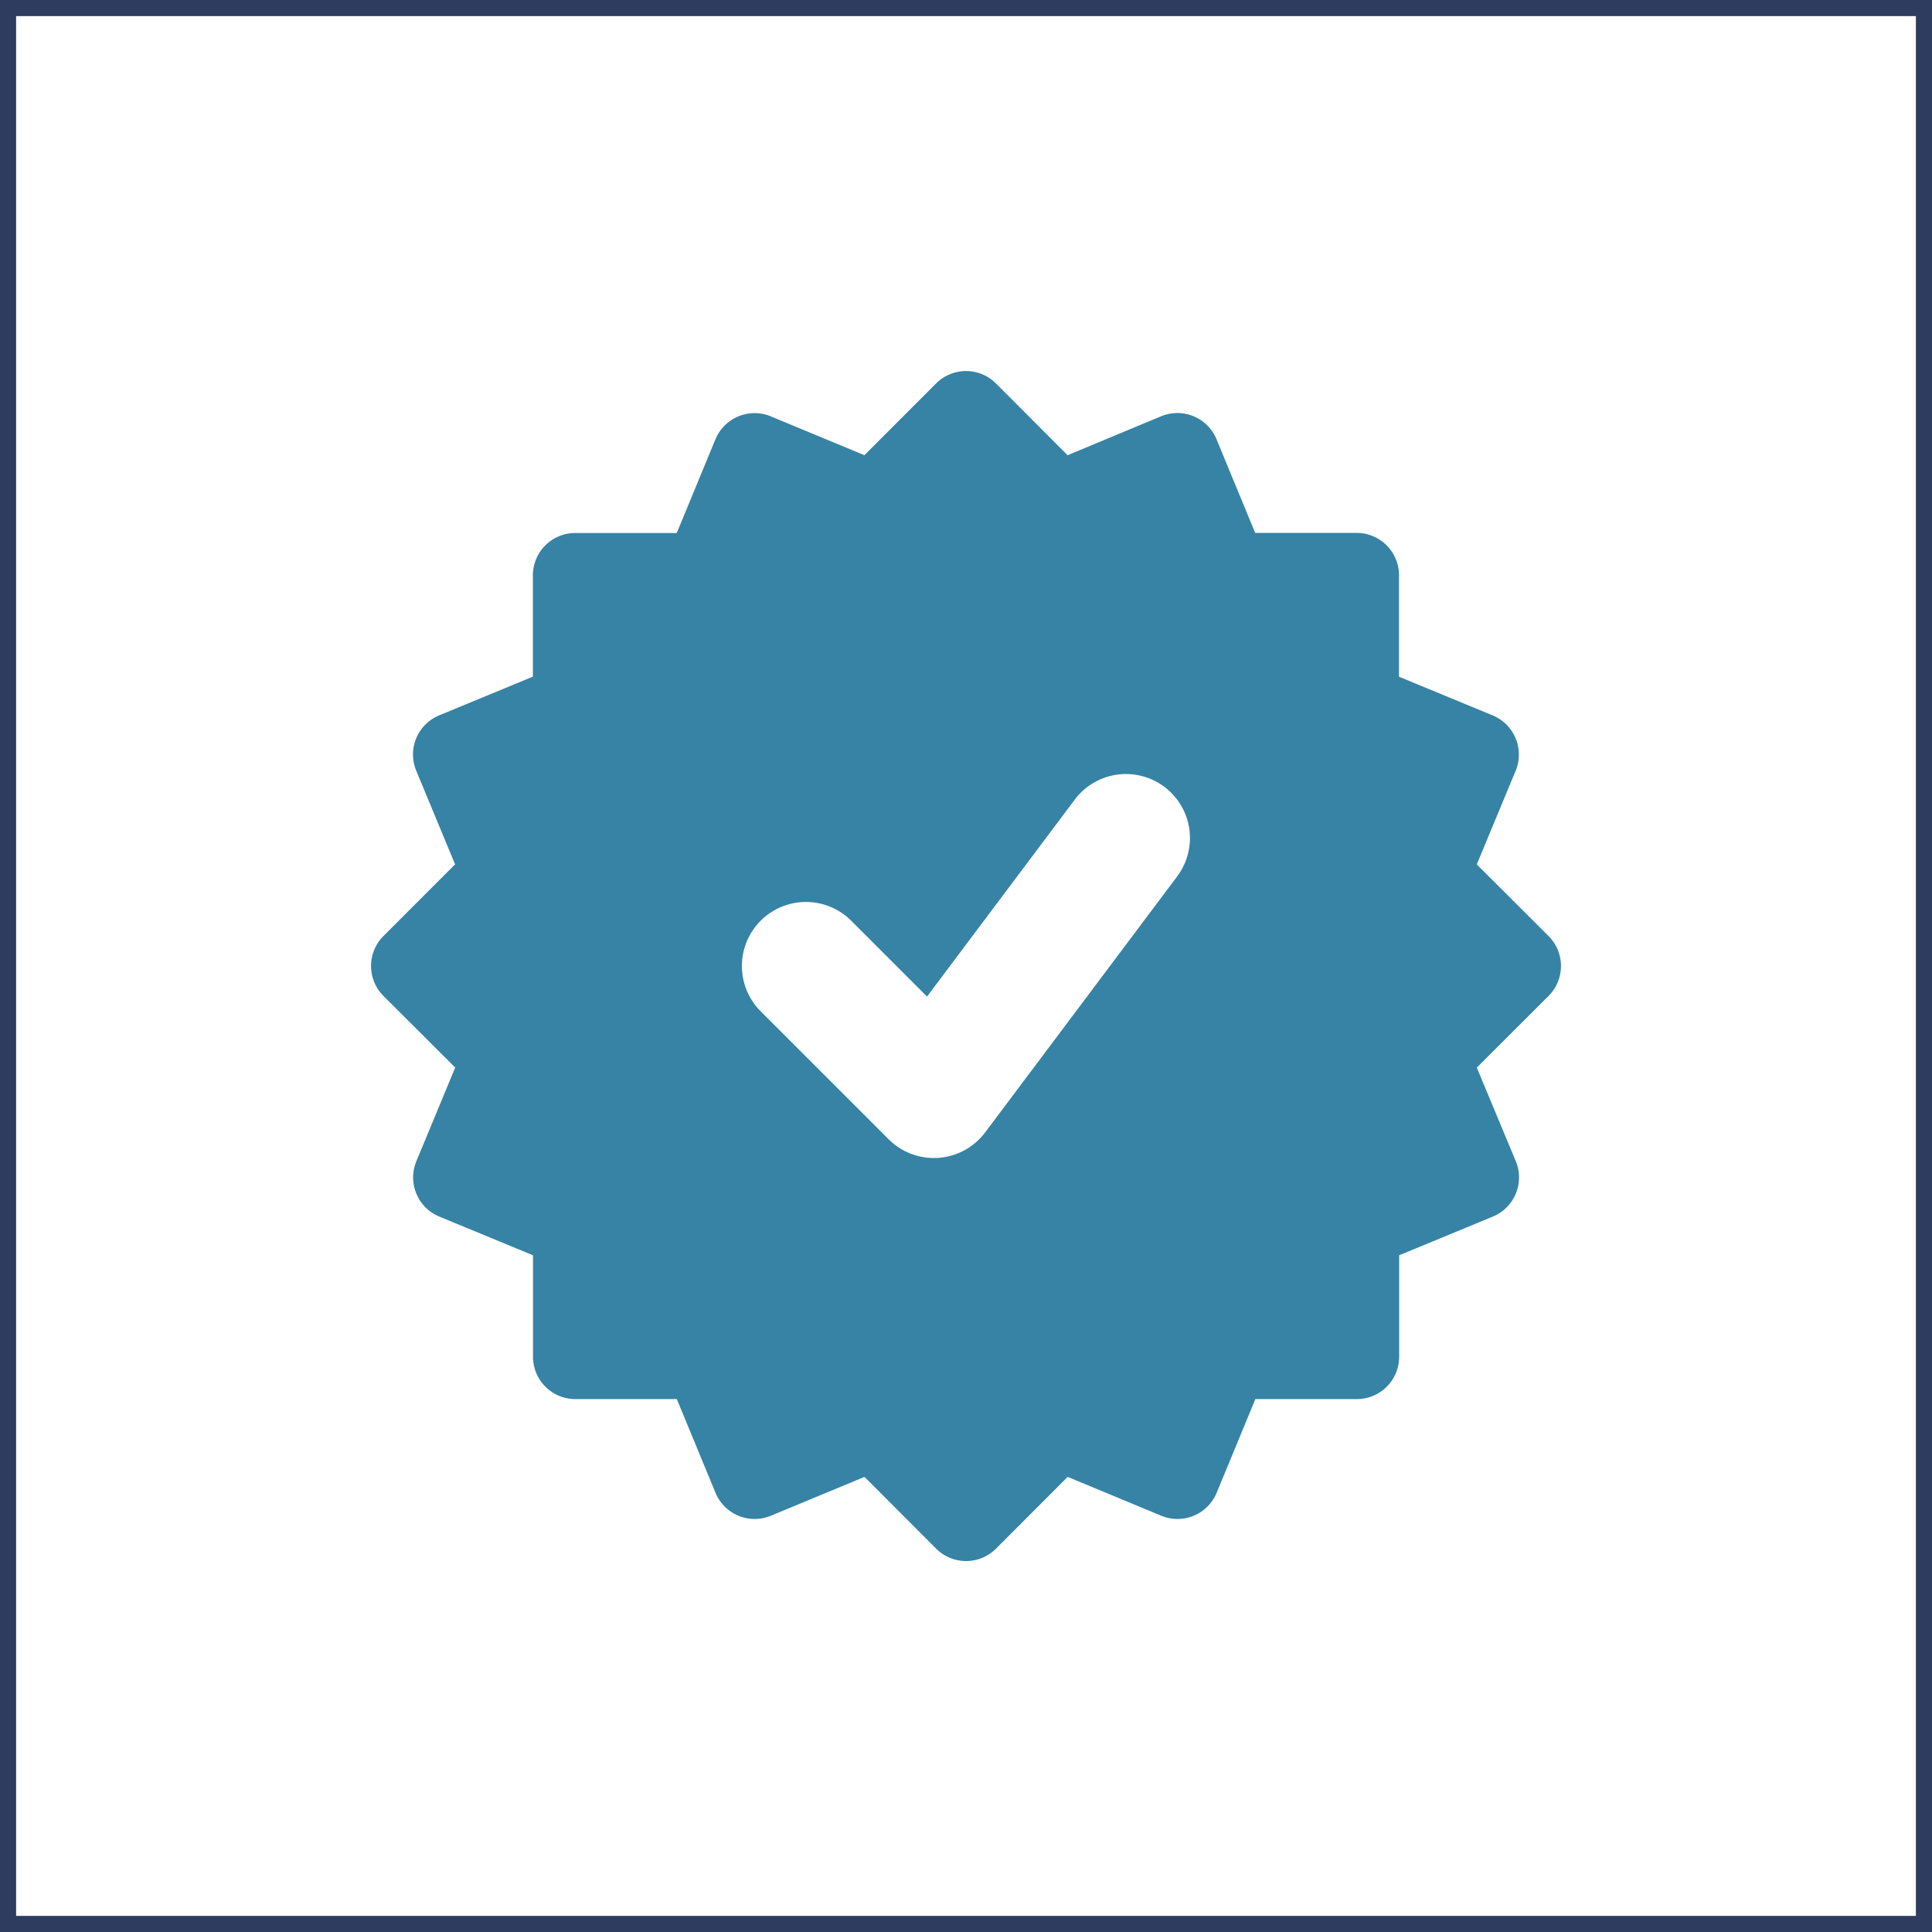
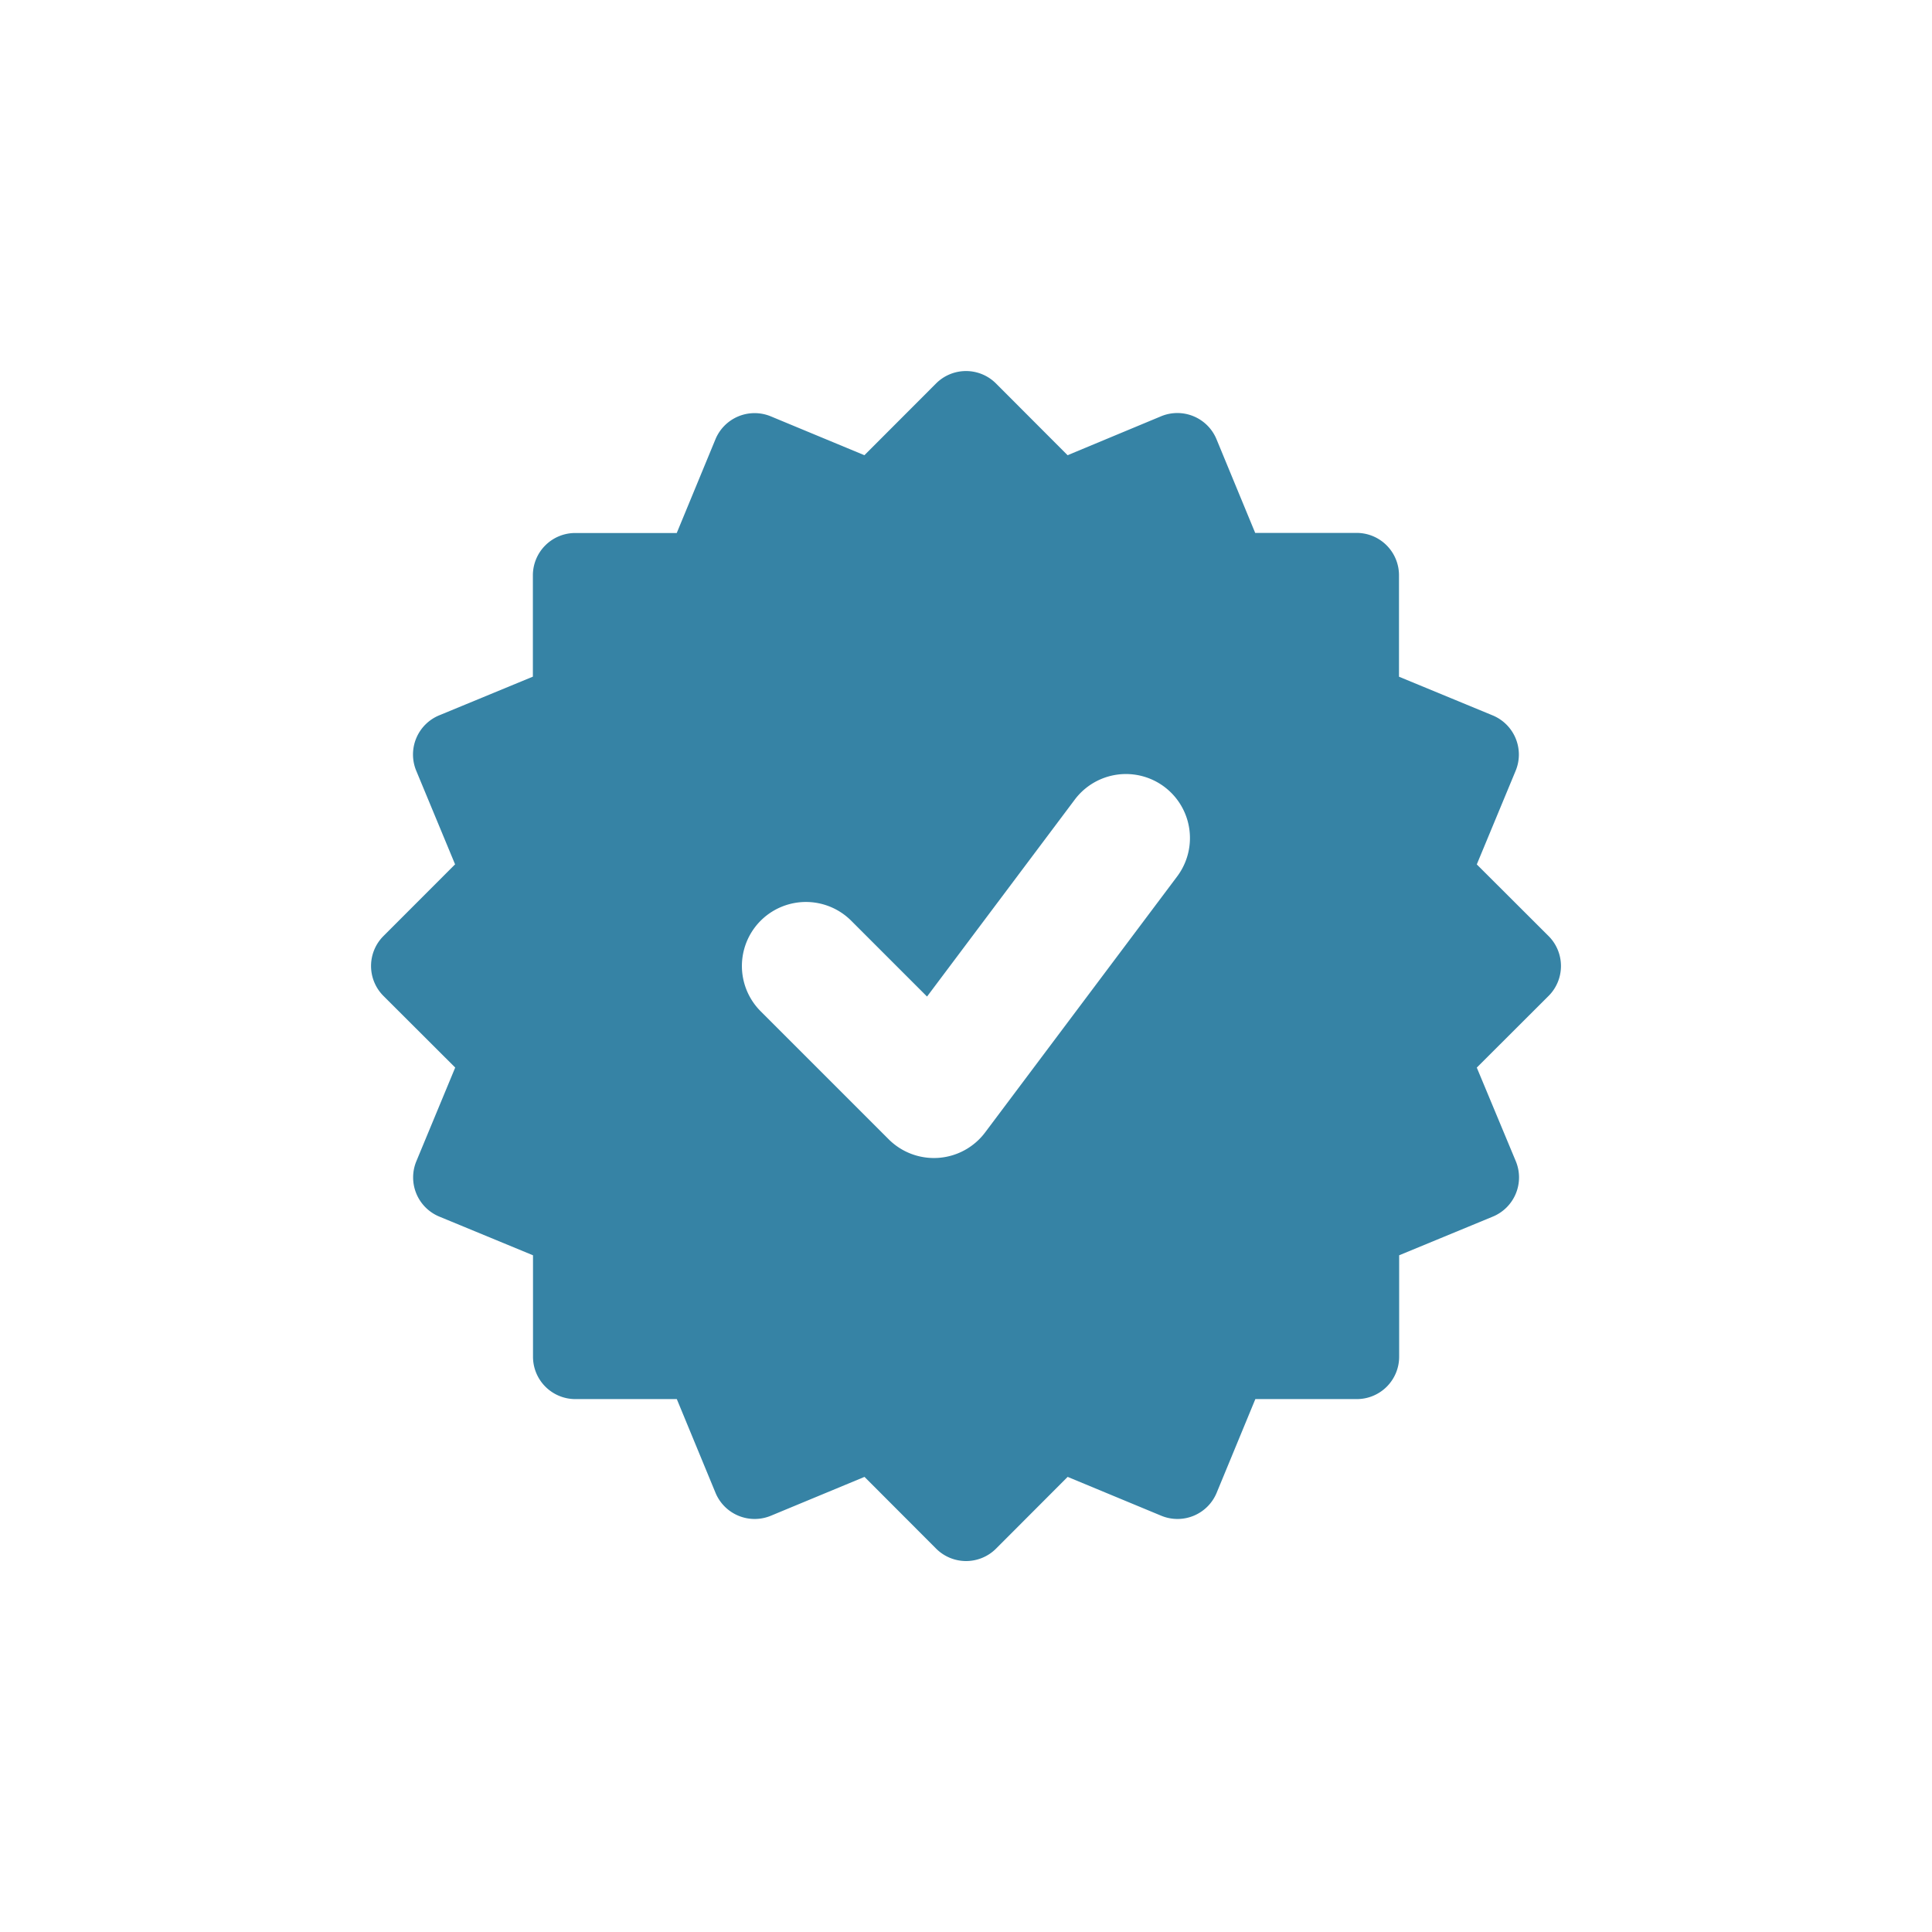
<svg xmlns="http://www.w3.org/2000/svg" width="60" height="60" viewBox="0 0 60 60">
  <g id="Group_67690" data-name="Group 67690" transform="translate(-522.5 -2789.5)">
    <g id="Rectangle_2955" data-name="Rectangle 2955" transform="translate(522.5 2789.5)" fill="none" stroke="#2e3c5f" stroke-width="0.5">
      <rect width="60" height="60" stroke="none" />
-       <rect x="0.25" y="0.25" width="59.5" height="59.5" fill="none" />
    </g>
    <path id="badge_1_" data-name="badge (1)" d="M39.454,20.977a1.312,1.312,0,0,0-.389-.934L36.84,17.822l1.206-2.906a1.316,1.316,0,0,0-.716-1.723l-2.906-1.2,0-3.143a1.315,1.315,0,0,0-1.323-1.323l-3.143,0-1.2-2.906a1.316,1.316,0,0,0-1.723-.716L24.132,5.114,21.911,2.889a1.315,1.315,0,0,0-1.867,0L17.822,5.114,14.917,3.908a1.316,1.316,0,0,0-1.723.716l-1.2,2.906-3.143,0A1.315,1.315,0,0,0,7.526,8.848l0,3.143-2.906,1.2a1.316,1.316,0,0,0-.716,1.723l1.206,2.906L2.889,20.043a1.315,1.315,0,0,0,0,1.867l2.225,2.221L3.908,27.038a1.316,1.316,0,0,0,.716,1.723l2.906,1.2,0,3.143a1.315,1.315,0,0,0,1.323,1.323l3.143,0,1.2,2.906a1.316,1.316,0,0,0,1.723.716l2.906-1.206,2.221,2.225a1.315,1.315,0,0,0,1.867,0l2.221-2.225,2.906,1.206a1.316,1.316,0,0,0,1.723-.716l1.2-2.906,3.143,0a1.315,1.315,0,0,0,1.323-1.323l0-3.143,2.906-1.2a1.316,1.316,0,0,0,.716-1.723L36.84,24.132l2.225-2.221a1.312,1.312,0,0,0,.389-.934ZM14.6,22.383a1.988,1.988,0,1,1,2.812-2.812l2.355,2.355,4.587-6.115a1.987,1.987,0,1,1,3.181,2.384l-5.963,7.949a1.988,1.988,0,0,1-3,.211Z" transform="translate(531.523 2798.523)" fill="#3683a5" fill-rule="evenodd" />
  </g>
</svg>